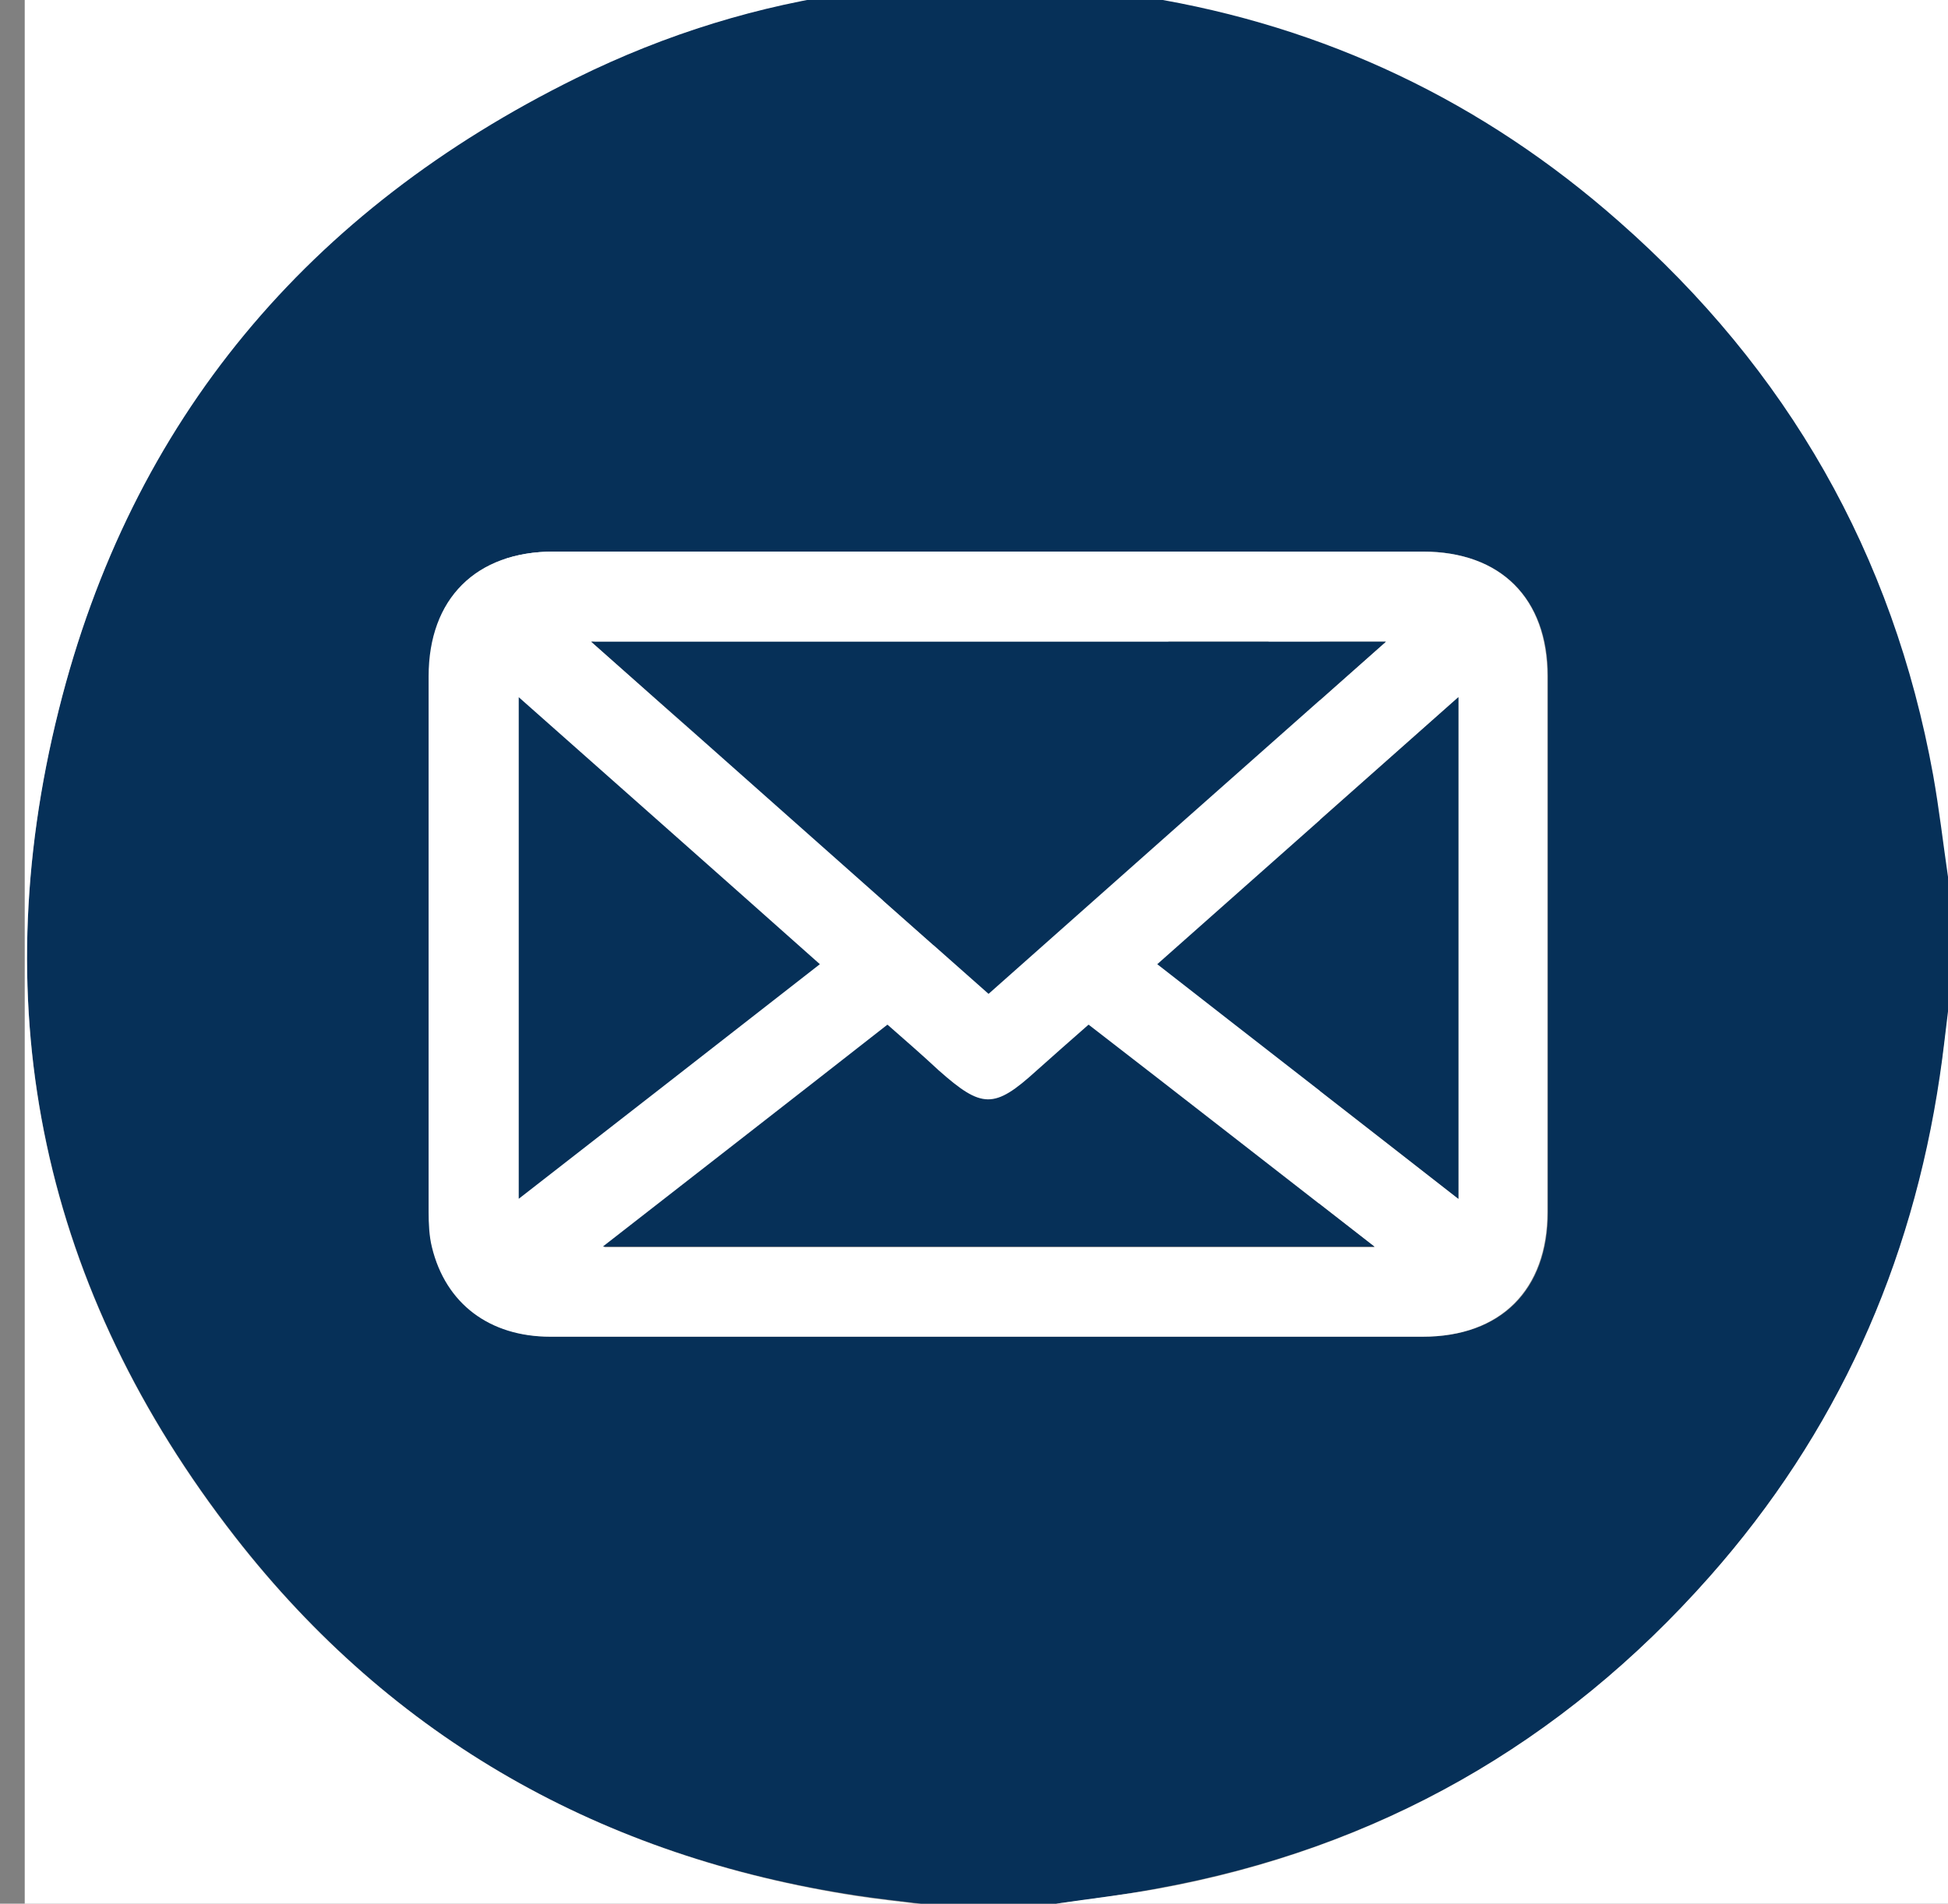
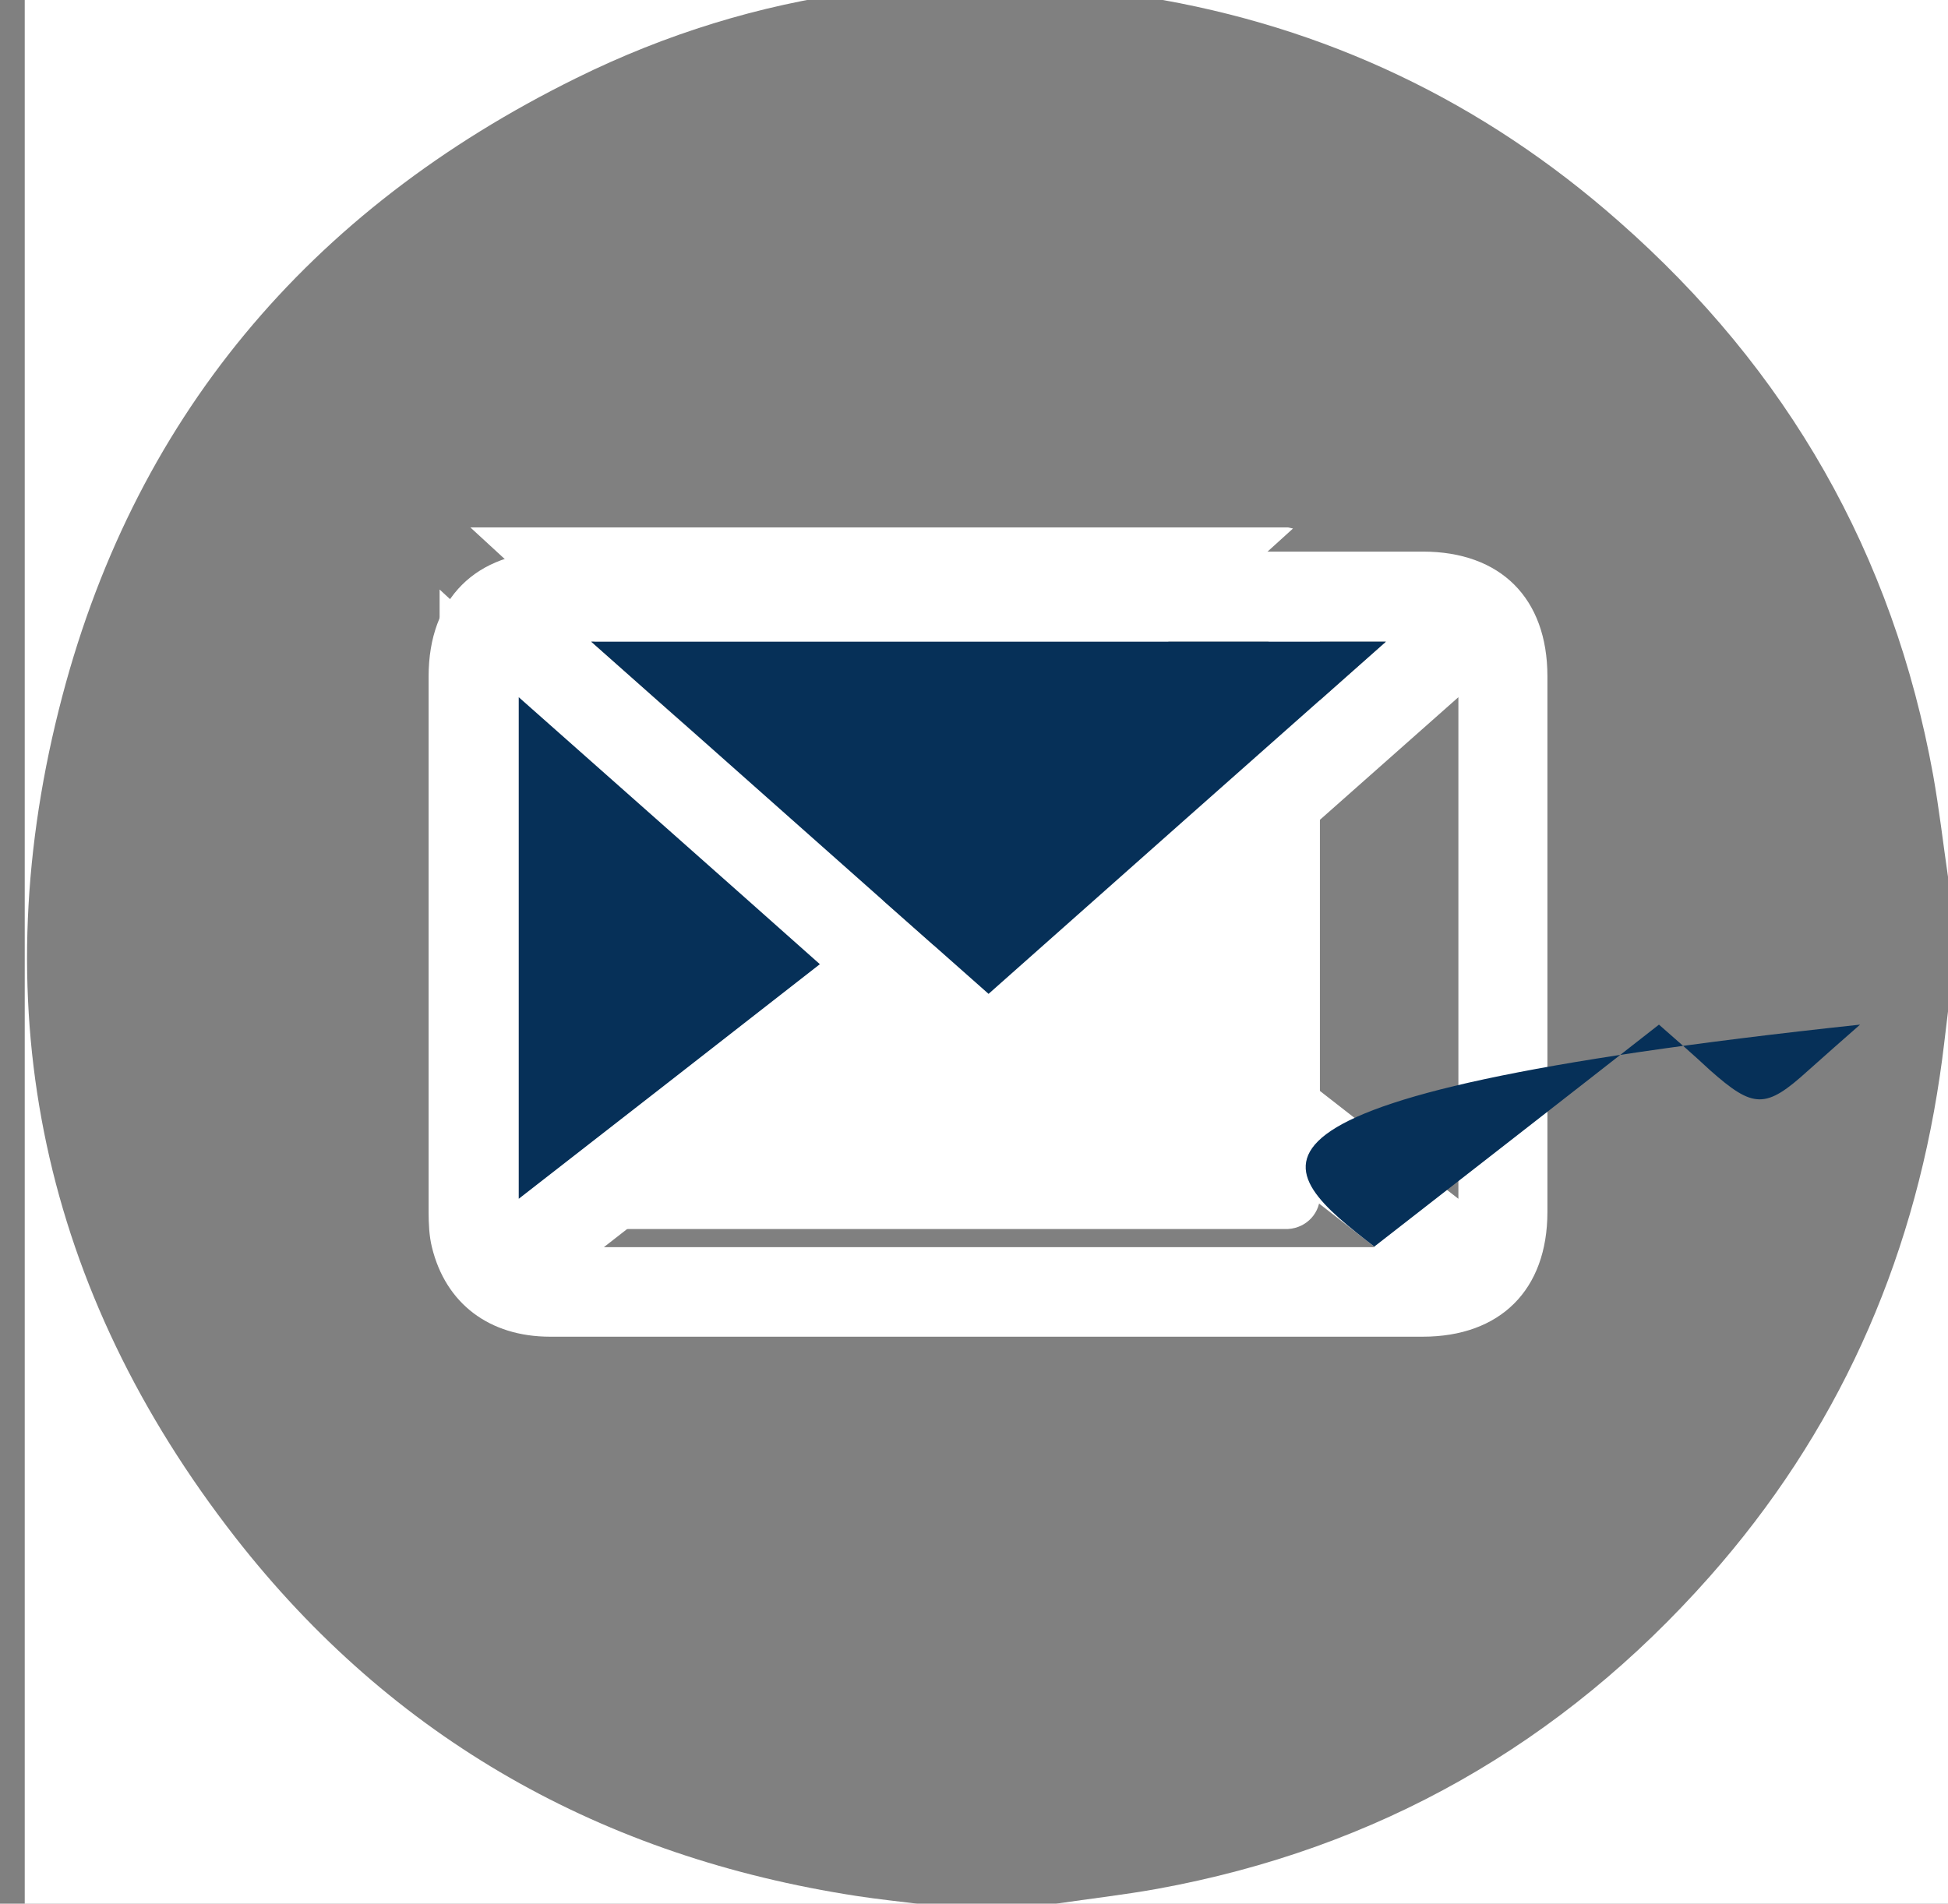
<svg xmlns="http://www.w3.org/2000/svg" version="1.1" id="Layer_1" x="0px" y="0px" viewBox="0 0 35.45 34.65" style="enable-background:new 0 0 35.45 34.65;" xml:space="preserve">
  <rect x="0" y="0" width="35.45" height="34.65" fill="#808080" stroke="none" />
  <style type="text/css">
	.st0{fill:#FFFFFF;}
	.st1{fill:#063058;}
</style>
  <path class="st0" d="M23.44,9.6H8.56L16,16.45l7.53-6.83L23.44,9.6z M16.36,17.78c-0.2,0.19-0.52,0.19-0.72,0L8,10.73v11  c-0.02,0.34,0.24,0.62,0.58,0.64c0,0,0,0,0,0h14.86c0.34-0.02,0.6-0.3,0.58-0.64c0,0,0,0,0,0v-10.9L16.36,17.78z" />
-   <path class="st1" d="M19.22,34.65h-2.46c-0.39-0.05-0.78-0.09-1.17-0.15c-4.62-0.7-8.44-2.84-11.31-6.53  c-3.49-4.48-4.59-9.56-3.21-15.06c1.32-5.28,4.55-9.1,9.42-11.5c3.29-1.62,6.78-2.06,10.39-1.47c3.25,0.53,6.12,1.9,8.59,4.08  c3.06,2.7,4.99,6.06,5.72,10.08c0.11,0.61,0.18,1.23,0.27,1.85v2.46c-0.05,0.39-0.1,0.78-0.15,1.17c-0.51,3.45-1.88,6.5-4.19,9.11  c-2.69,3.05-6.04,4.95-10.05,5.68C20.45,34.49,19.83,34.57,19.22,34.65 M17.99,24.33c2.64,0,5.27,0,7.91,0  c1.42,0,2.27-0.85,2.27-2.27c0-3.25,0-6.5,0-9.75c0-1.42-0.86-2.27-2.27-2.27c-5.27,0-10.55,0-15.82,0c-1.41,0-2.27,0.85-2.27,2.27  c0,3.25,0,6.5,0,9.75c0,0.21,0.01,0.44,0.06,0.64c0.25,1.02,1.04,1.62,2.15,1.63C12.67,24.33,15.33,24.33,17.99,24.33" />
  <path class="st0" d="M35.45,15.96c-0.09-0.62-0.16-1.23-0.27-1.85c-0.73-4.03-2.65-7.38-5.72-10.08c-2.47-2.18-5.34-3.55-8.59-4.08  c-3.61-0.59-7.1-0.15-10.38,1.47c-4.87,2.4-8.1,6.22-9.42,11.5c-1.38,5.51-0.28,10.58,3.21,15.06c2.87,3.68,6.69,5.82,11.31,6.53  c0.39,0.06,0.78,0.1,1.18,0.15H0.45v-35h35V15.96z" />
  <path class="st0" d="M19.22,34.65c0.61-0.09,1.23-0.16,1.84-0.27c4.01-0.73,7.36-2.64,10.05-5.68c2.31-2.61,3.68-5.66,4.19-9.11  c0.06-0.39,0.1-0.78,0.15-1.18v16.24H19.22z" />
  <path class="st0" d="M17.99,24.33c-2.66,0-5.32,0-7.98,0c-1.1,0-1.9-0.6-2.15-1.63C7.81,22.5,7.8,22.27,7.8,22.06  c0-3.25,0-6.5,0-9.75c0-1.41,0.86-2.27,2.27-2.27c5.27,0,10.55,0,15.82,0c1.42,0,2.27,0.85,2.27,2.27c0,3.25,0,6.5,0,9.75  c0,1.42-0.86,2.27-2.27,2.27C23.26,24.33,20.62,24.33,17.99,24.33 M17.99,18.09c2.41-2.14,4.8-4.25,7.23-6.41H10.76  C13.2,13.85,15.58,15.96,17.99,18.09 M25.01,22.69c-1.78-1.39-3.48-2.71-5.19-4.04c-0.33,0.29-0.64,0.56-0.94,0.84  c-0.78,0.69-0.99,0.69-1.78-0.01c-0.3-0.27-0.61-0.54-0.93-0.82c-1.72,1.34-3.41,2.66-5.18,4.04H25.01z M9.44,12.69v9.12  c1.85-1.44,3.65-2.84,5.48-4.27C13.1,15.93,11.29,14.33,9.44,12.69 M21.06,17.55c1.84,1.43,3.64,2.84,5.48,4.27v-9.13  C24.69,14.33,22.89,15.92,21.06,17.55" />
  <path class="st1" d="M17.99,18.09c-2.41-2.13-4.79-4.25-7.23-6.41h14.46C22.78,13.84,20.4,15.95,17.99,18.09" />
-   <path class="st1" d="M25.01,22.69H10.97c1.77-1.38,3.47-2.7,5.18-4.04c0.33,0.29,0.63,0.55,0.93,0.83c0.79,0.7,1.01,0.71,1.78,0.01  c0.3-0.27,0.61-0.54,0.95-0.84C21.52,19.97,23.22,21.3,25.01,22.69" />
+   <path class="st1" d="M25.01,22.69c1.77-1.38,3.47-2.7,5.18-4.04c0.33,0.29,0.63,0.55,0.93,0.83c0.79,0.7,1.01,0.71,1.78,0.01  c0.3-0.27,0.61-0.54,0.95-0.84C21.52,19.97,23.22,21.3,25.01,22.69" />
  <path class="st1" d="M9.44,12.69c1.85,1.64,3.66,3.24,5.48,4.86c-1.83,1.43-3.63,2.83-5.48,4.27V12.69z" />
-   <path class="st1" d="M21.06,17.55c1.83-1.62,3.63-3.22,5.48-4.86v9.13C24.7,20.38,22.89,18.98,21.06,17.55" />
</svg>